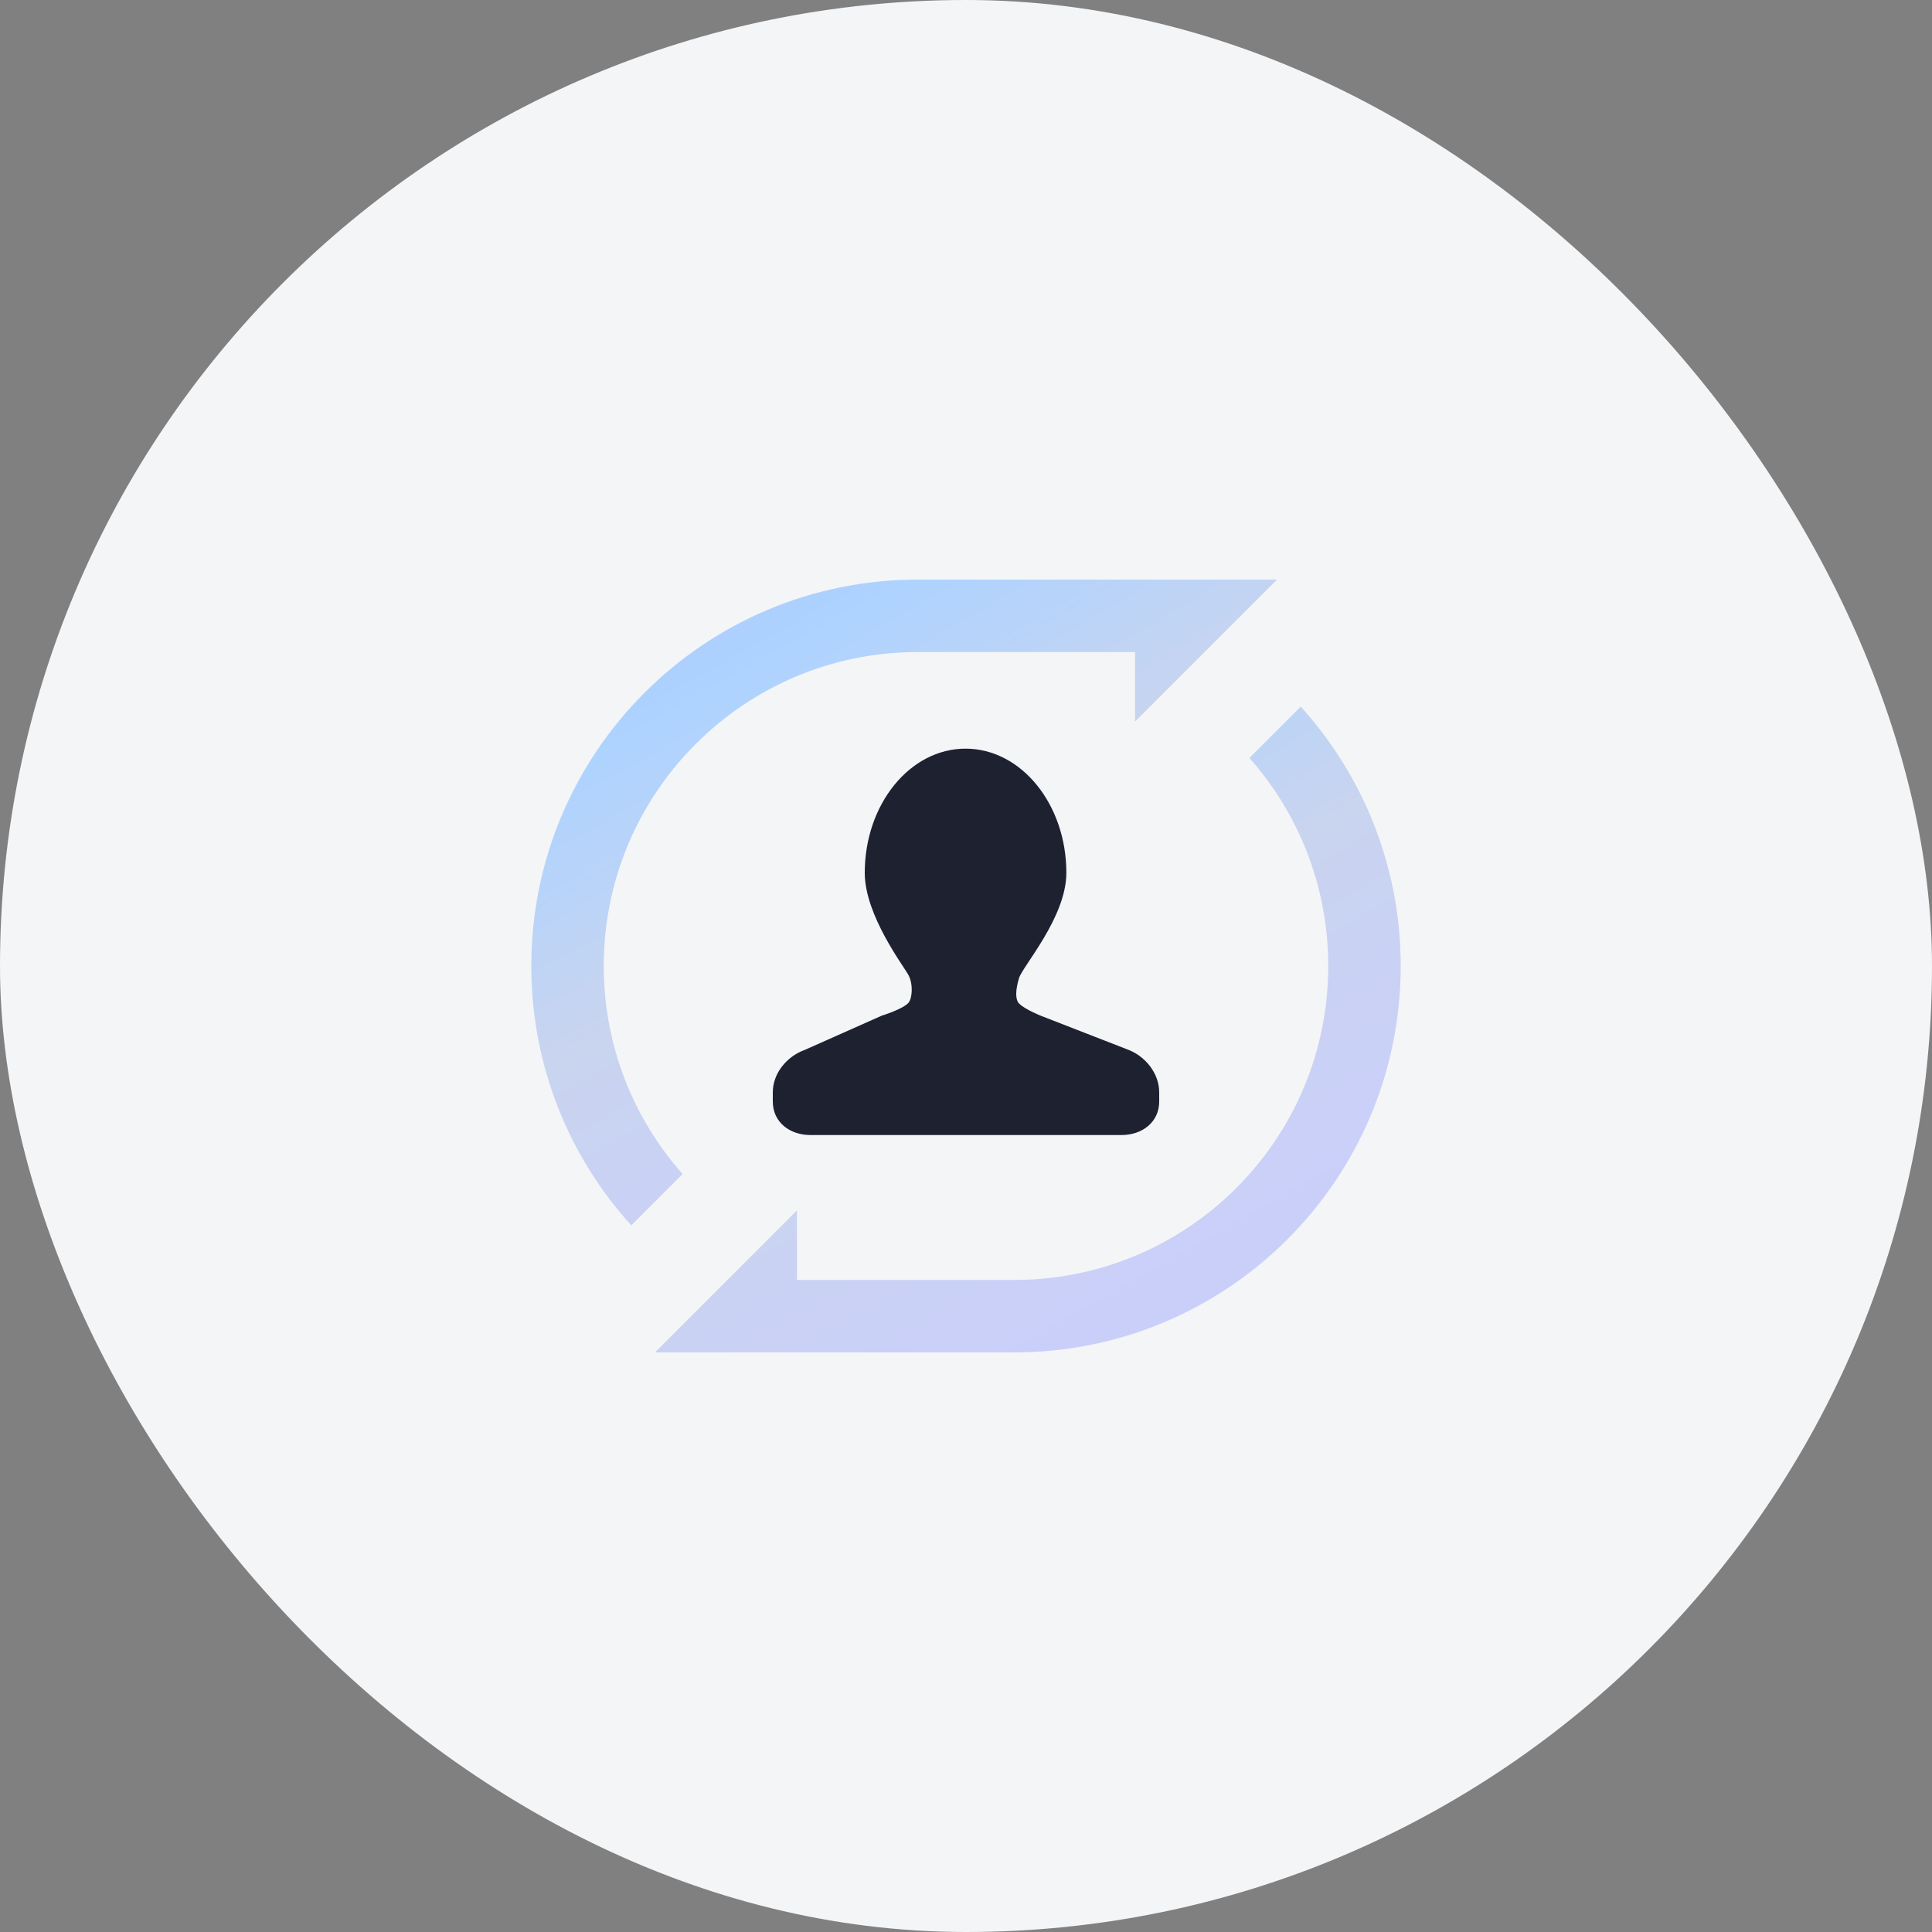
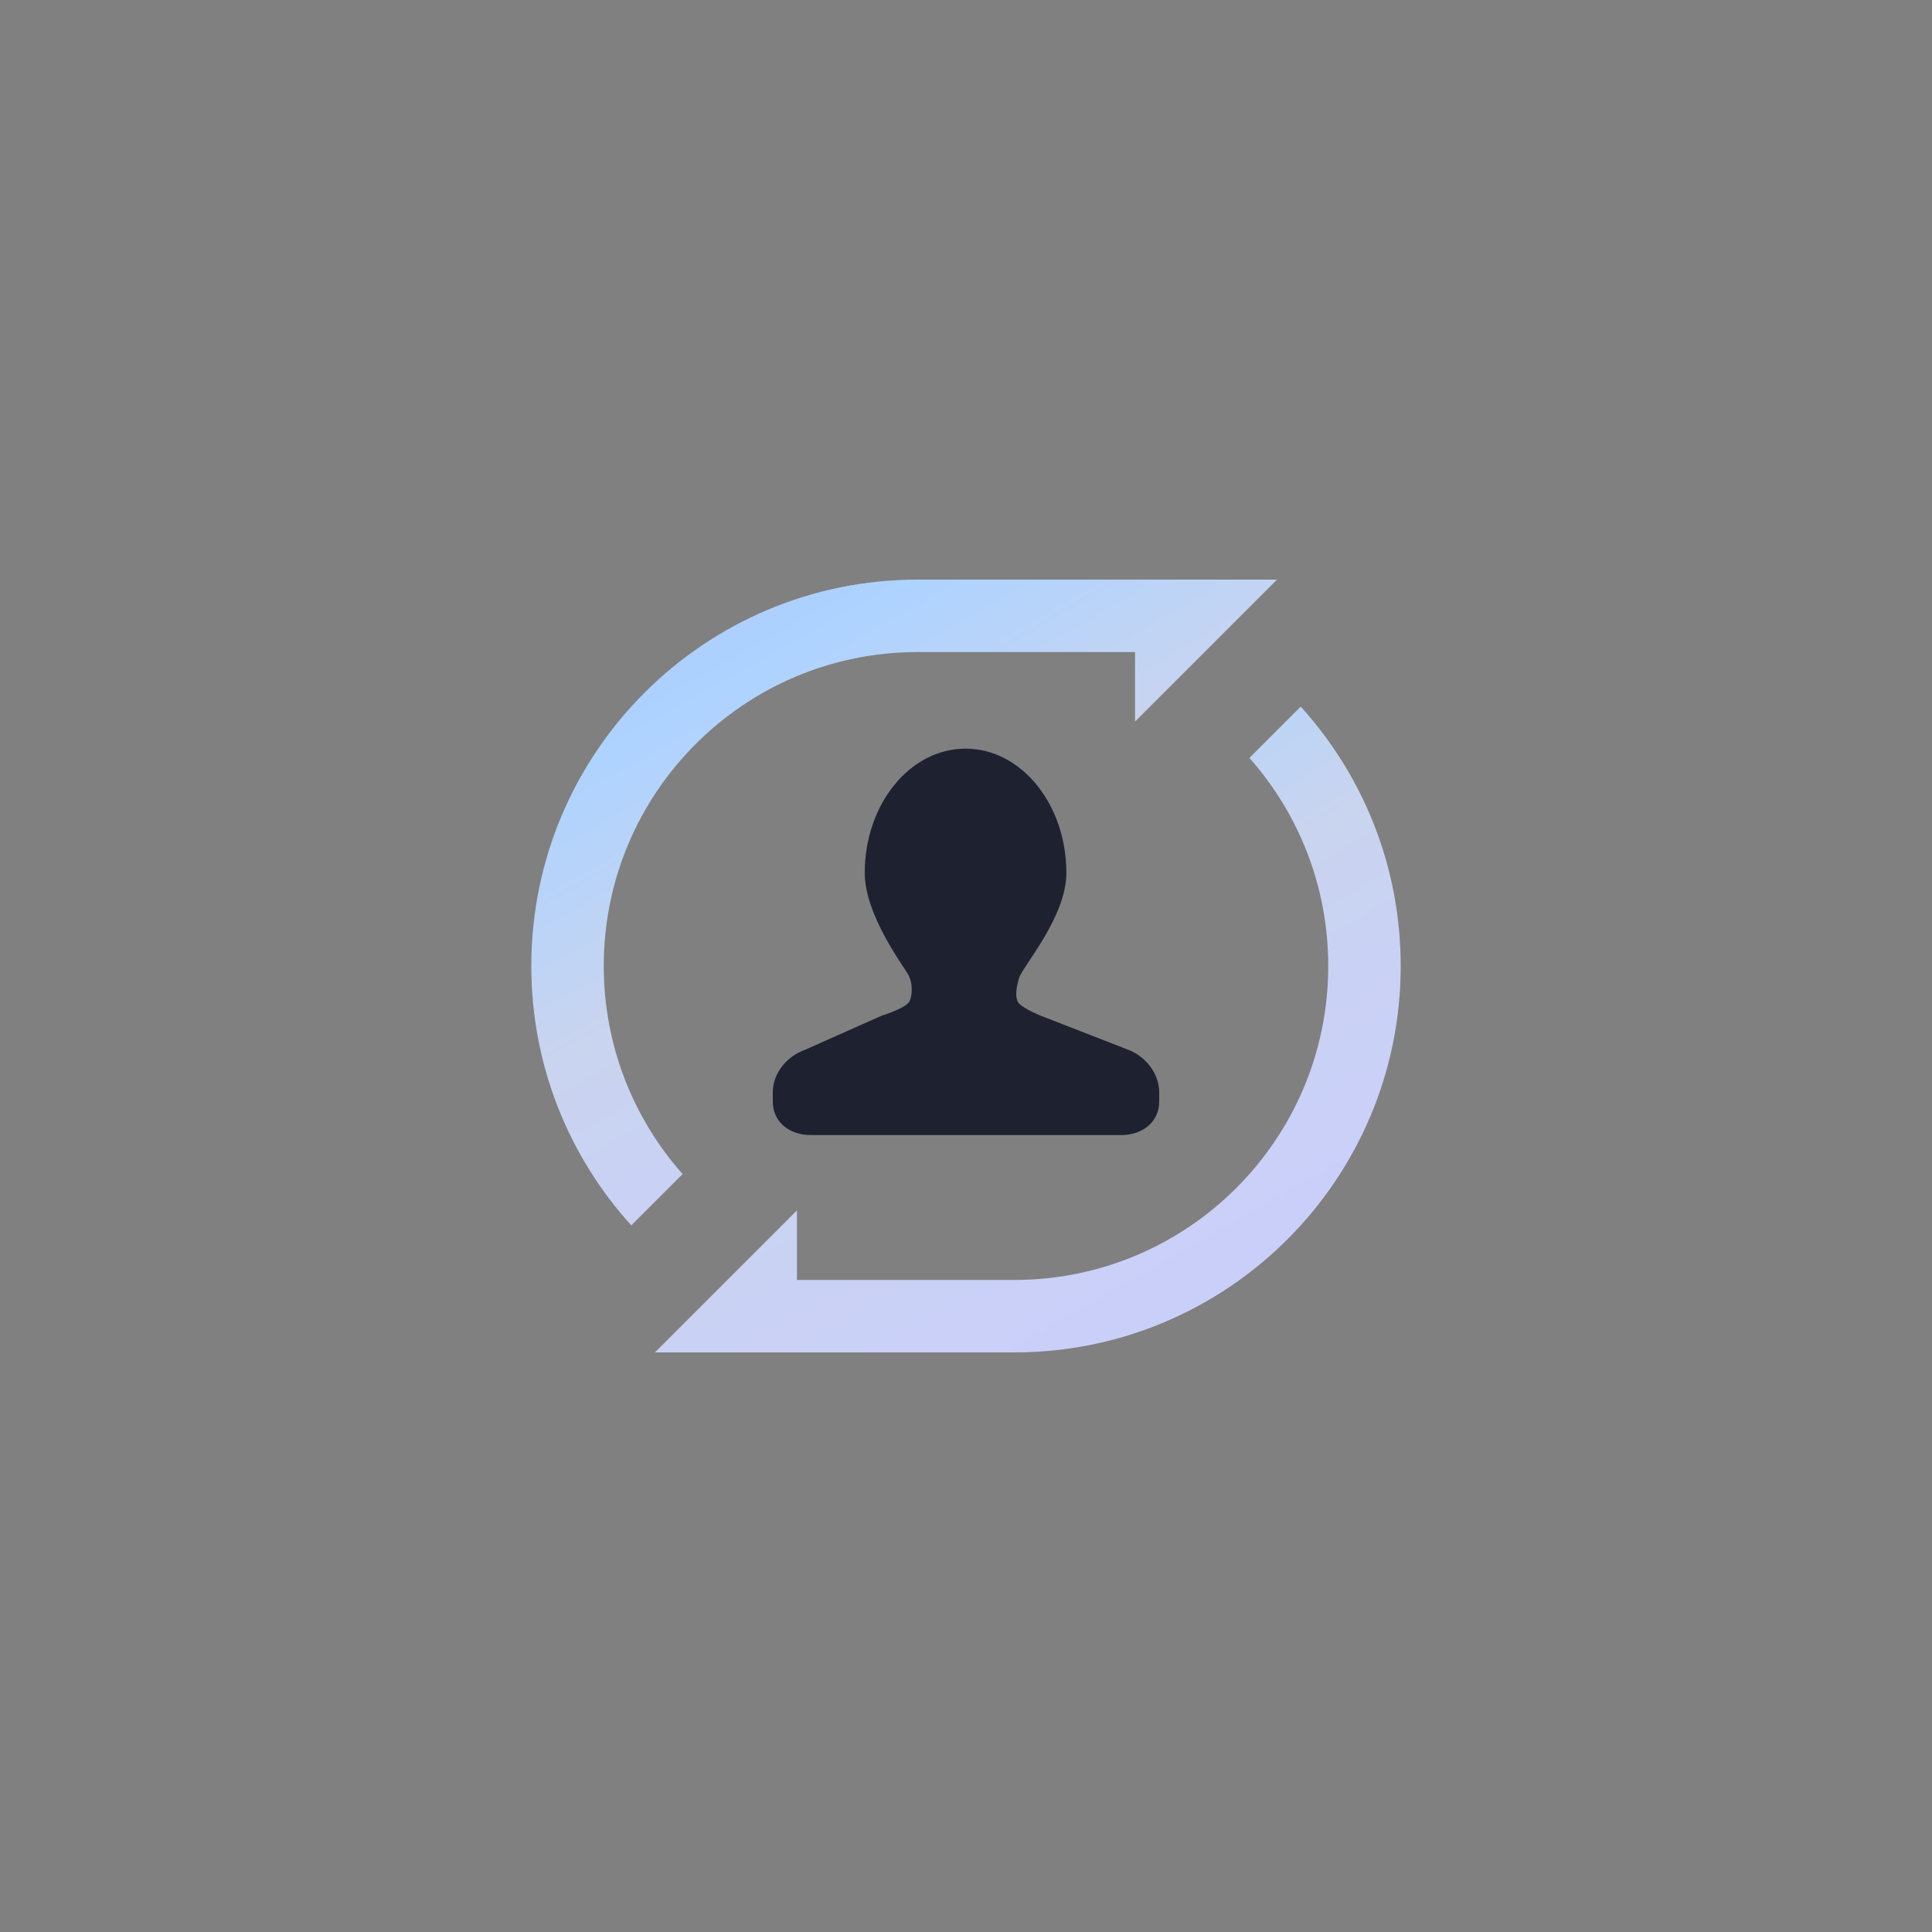
<svg xmlns="http://www.w3.org/2000/svg" width="72" height="72" viewBox="0 0 72 72" fill="none">
  <rect x="0" y="0" width="72" height="72" fill="#808080" stroke="none" />
-   <rect width="72" height="72" rx="36" fill="#F4F5F7" />
-   <path fill-rule="evenodd" clip-rule="evenodd" d="M45.415 23.776C45.415 23.776 45.415 23.776 45.416 23.776L43.443 25.748C43.443 25.748 43.443 25.748 43.443 25.748L42.3 26.89V25.197C42.3 25.197 42.3 25.197 42.3 25.197V24.3L37.8 24.3L36 24.3L34.2 24.3C27.738 24.3 22.5 29.538 22.5 36C22.5 38.974 23.61 41.689 25.438 43.754L23.526 45.666C21.21 43.111 19.8 39.72 19.8 36C19.8 28.047 26.247 21.6 34.2 21.6H36H37.8H42.3H44.1H47.591L45.415 23.776Z" fill="url(#paint0_radial_262_168)" />
+   <path fill-rule="evenodd" clip-rule="evenodd" d="M45.415 23.776C45.415 23.776 45.415 23.776 45.416 23.776L43.443 25.748L42.3 26.89V25.197C42.3 25.197 42.3 25.197 42.3 25.197V24.3L37.8 24.3L36 24.3L34.2 24.3C27.738 24.3 22.5 29.538 22.5 36C22.5 38.974 23.61 41.689 25.438 43.754L23.526 45.666C21.21 43.111 19.8 39.72 19.8 36C19.8 28.047 26.247 21.6 34.2 21.6H36H37.8H42.3H44.1H47.591L45.415 23.776Z" fill="url(#paint0_radial_262_168)" />
  <path d="M42.006 39.106L38.824 37.868C38.824 37.868 38.217 37.633 37.982 37.402C37.831 37.253 37.841 36.903 37.975 36.454C38.109 36.006 39.74 34.183 39.74 32.528C39.74 29.972 38.057 27.9 35.982 27.9C33.909 27.9 32.227 29.973 32.227 32.528C32.227 34.114 33.681 36.004 33.86 36.346C34.039 36.691 33.995 37.214 33.855 37.372C33.642 37.611 32.864 37.849 32.864 37.849L29.996 39.125C29.325 39.365 28.8 39.996 28.8 40.709V41.046C28.8 41.824 29.431 42.3 30.208 42.3H41.79C42.566 42.3 43.2 41.823 43.2 41.046V40.709C43.201 39.996 42.676 39.346 42.006 39.106Z" fill="#1D2130" />
  <path d="M37.8 47.7C44.262 47.7 49.5 42.462 49.5 36C49.5 33.026 48.39 30.31 46.562 28.246L48.474 26.334C50.79 28.889 52.2 32.28 52.2 36C52.2 43.953 45.753 50.4 37.8 50.4L24.408 50.4L29.7 45.108V47.7H37.8Z" fill="url(#paint1_radial_262_168)" />
  <defs>
    <radialGradient id="paint0_radial_262_168" cx="0" cy="0" r="1" gradientUnits="userSpaceOnUse" gradientTransform="translate(6.042 -38.565) rotate(60.786) scale(133.427 436.828)">
      <stop offset="0.175" stop-color="#D798E1" />
      <stop offset="0.276" stop-color="#9B9FFF" />
      <stop offset="0.499" stop-color="#AED3FF" />
      <stop offset="0.565" stop-color="#C9D4EF" />
      <stop offset="0.657" stop-color="#CACFFA" />
    </radialGradient>
    <radialGradient id="paint1_radial_262_168" cx="0" cy="0" r="1" gradientUnits="userSpaceOnUse" gradientTransform="translate(10.65 -33.832) rotate(60.785) scale(133.429 436.838)">
      <stop offset="0.175" stop-color="#D798E1" />
      <stop offset="0.276" stop-color="#9B9FFF" />
      <stop offset="0.499" stop-color="#AED3FF" />
      <stop offset="0.565" stop-color="#C9D4EF" />
      <stop offset="0.657" stop-color="#CACFFA" />
    </radialGradient>
  </defs>
</svg>